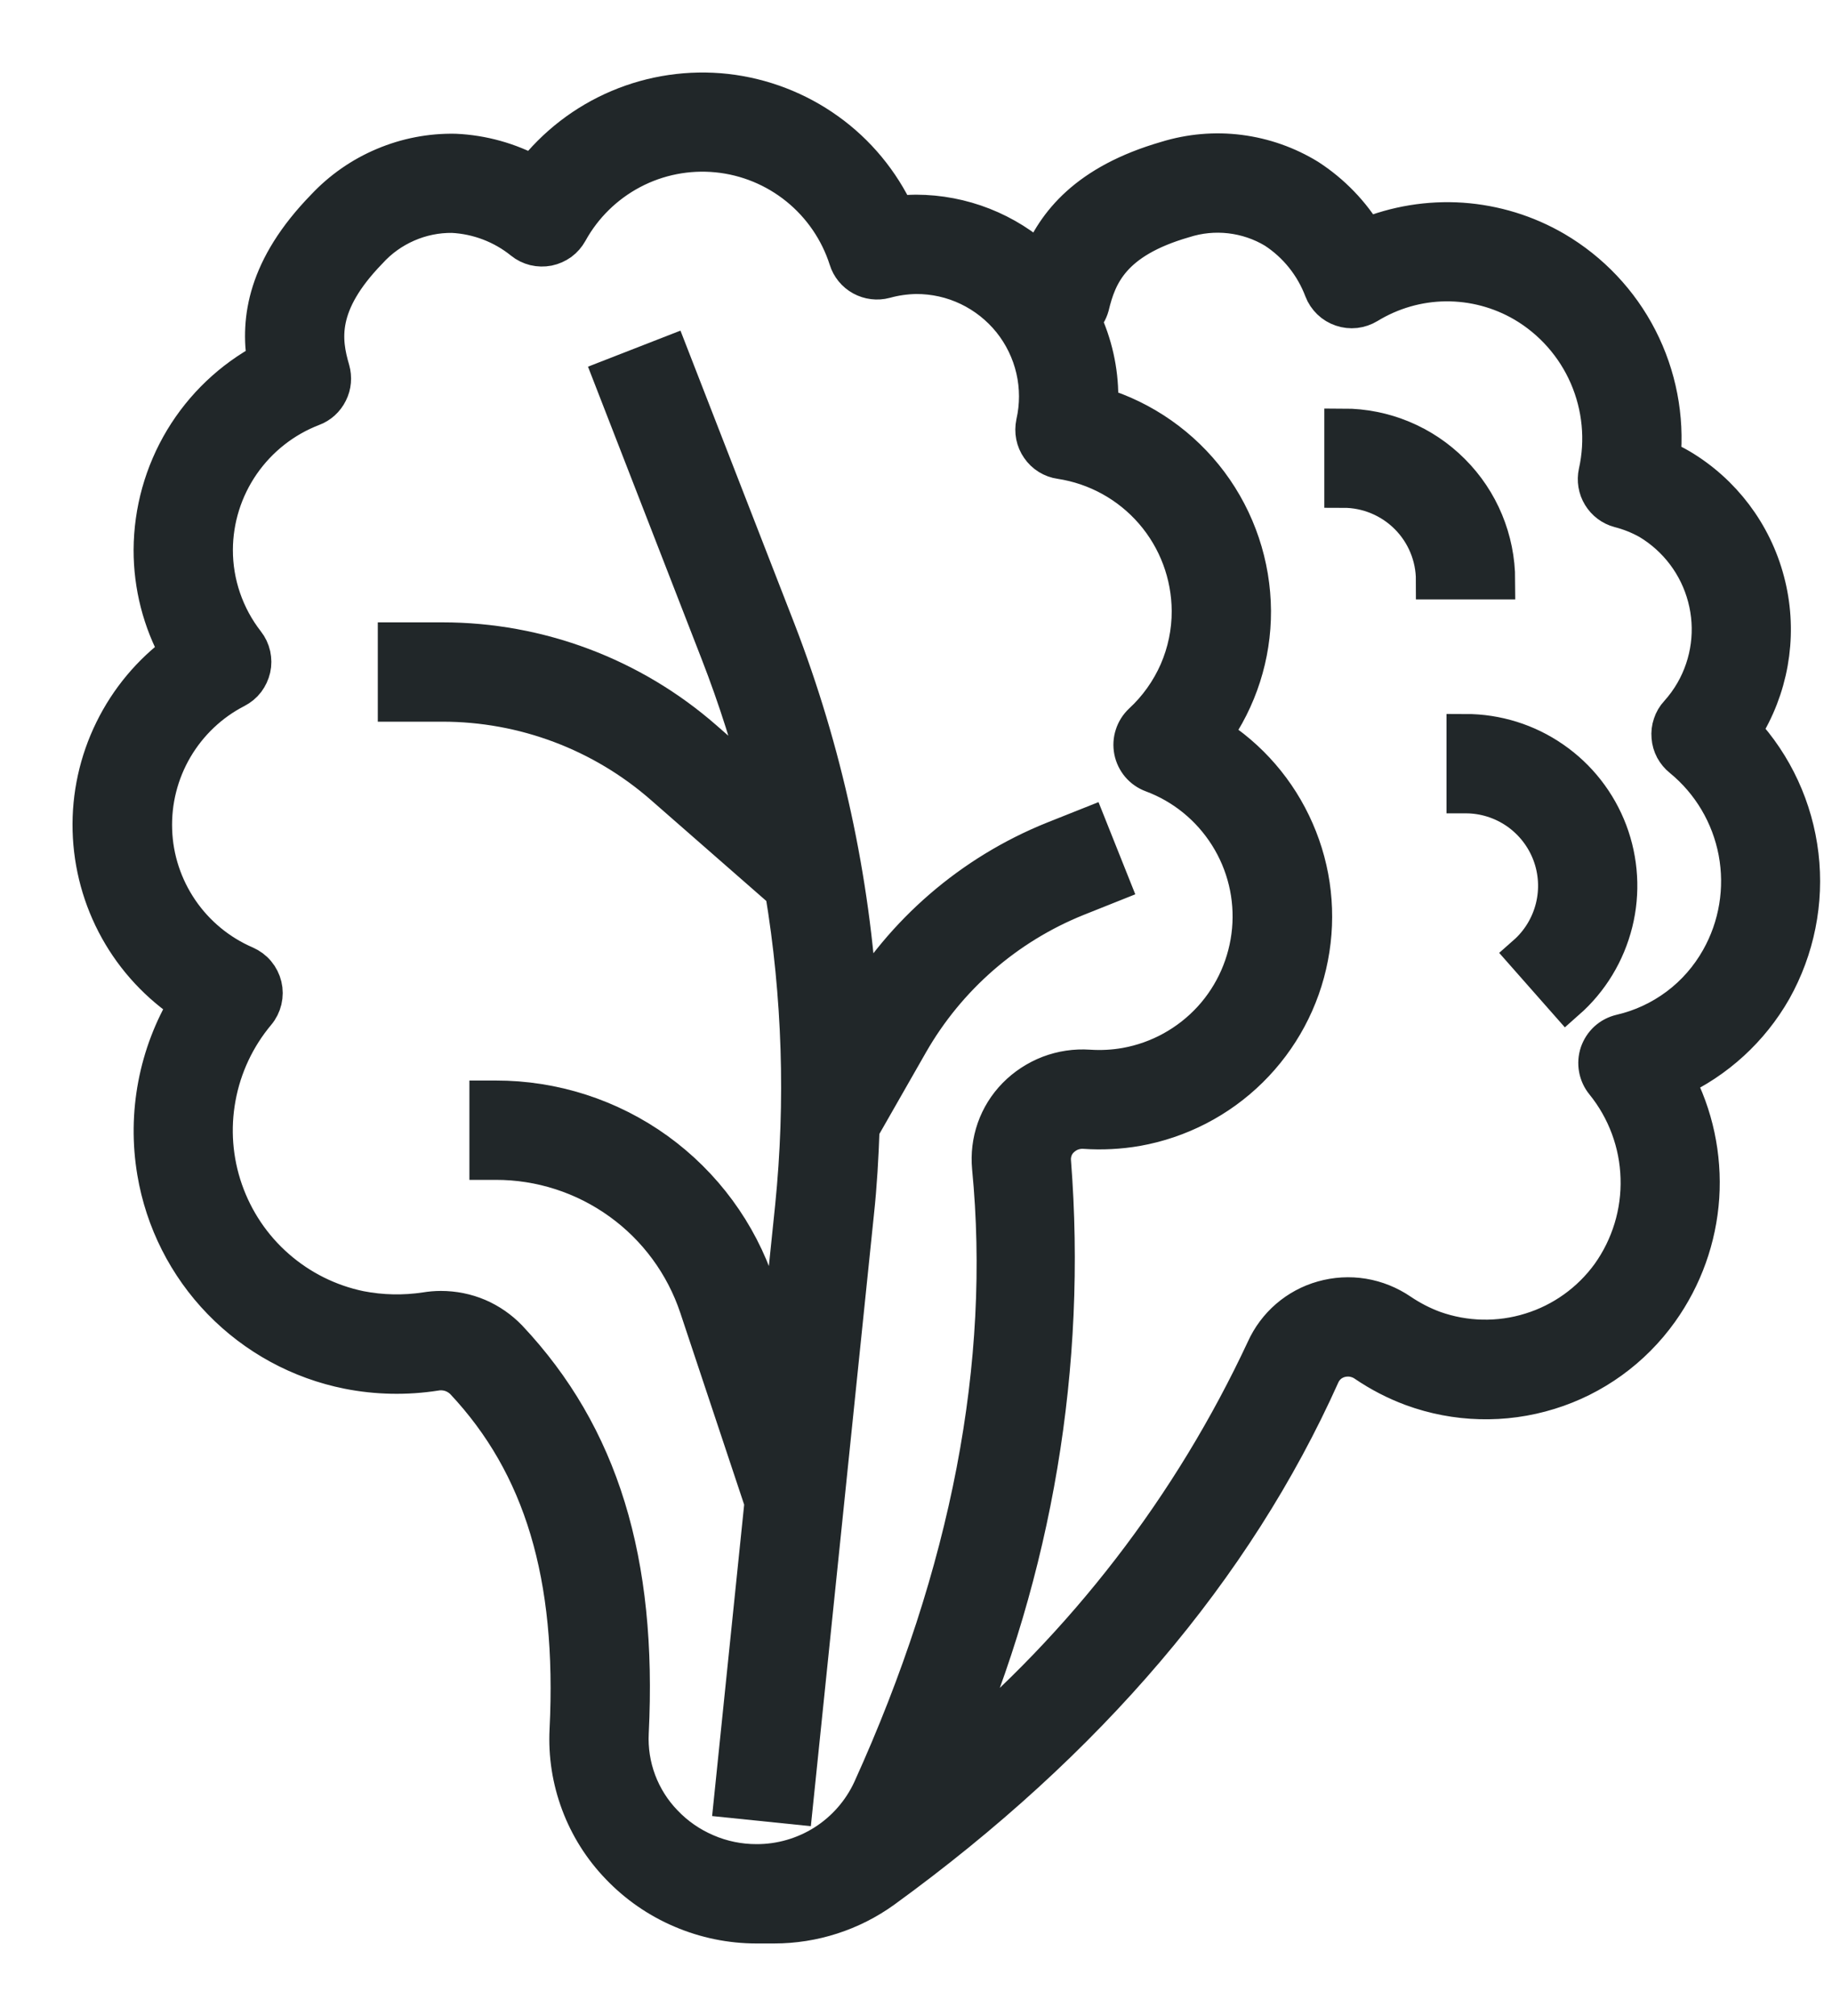
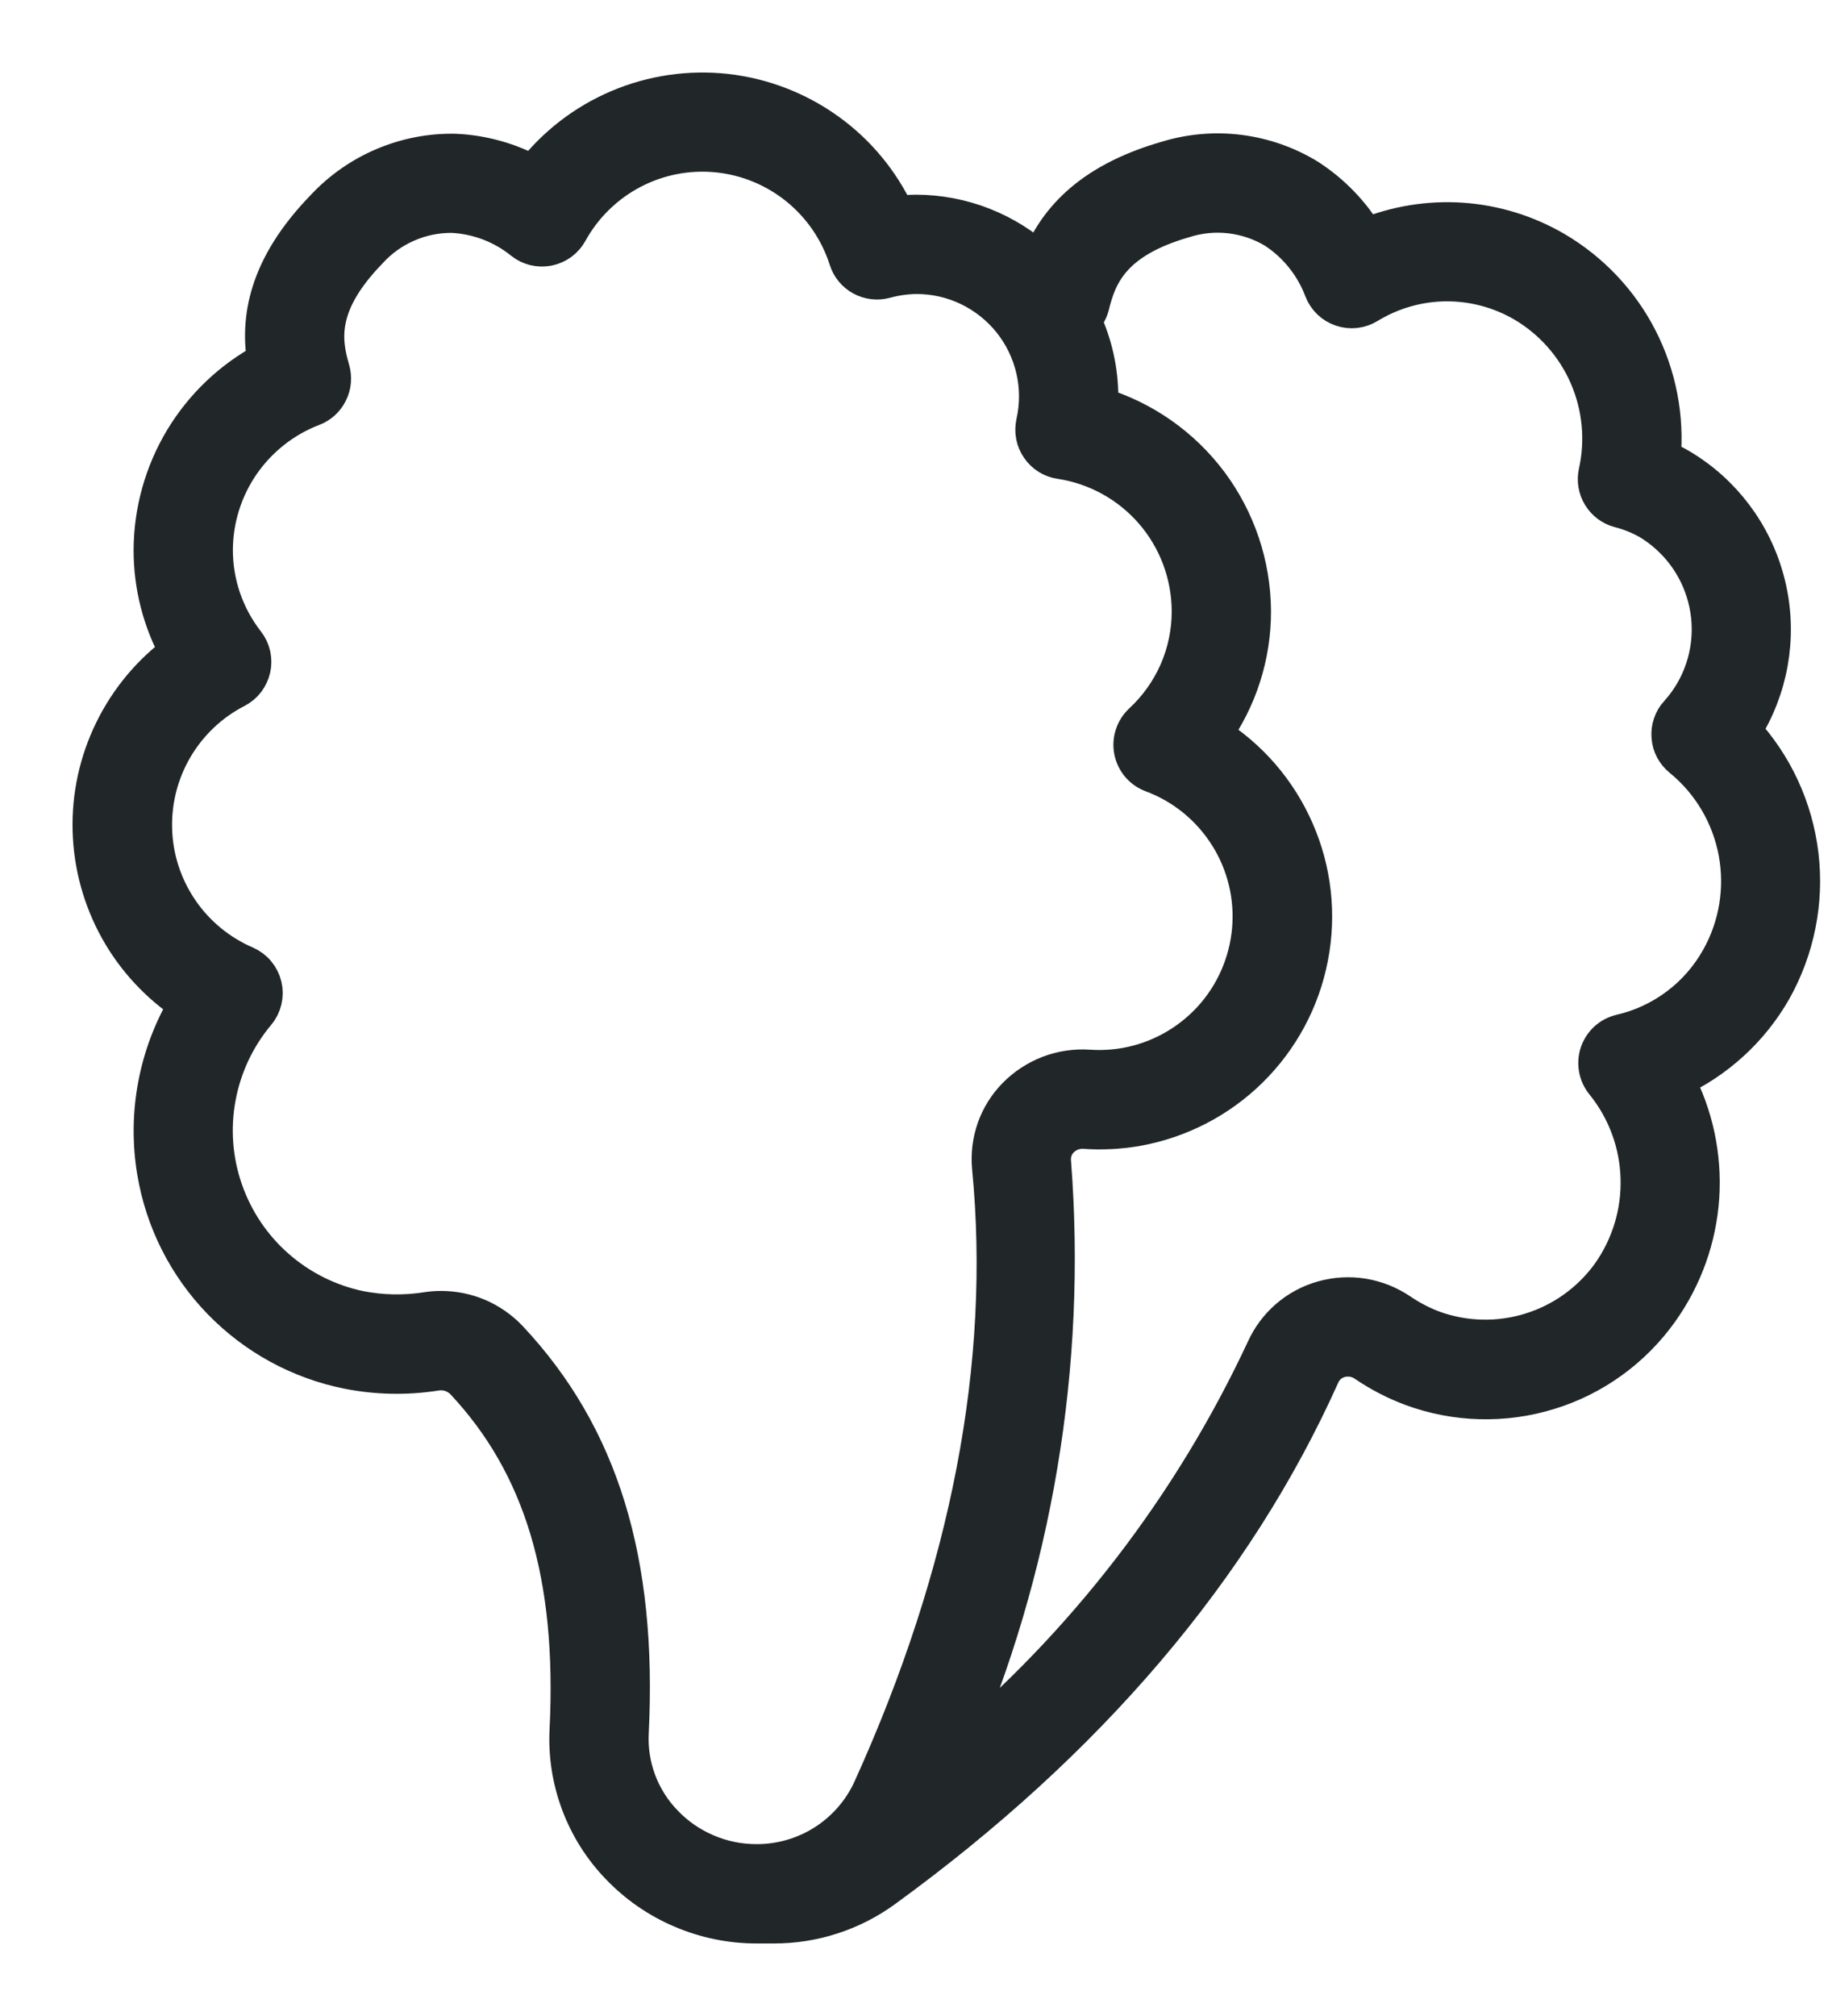
<svg xmlns="http://www.w3.org/2000/svg" width="20" height="22" viewBox="0 0 20 22" fill="none">
  <path d="M19.018 7.976C19.038 7.945 19.057 7.914 19.075 7.883C19.34 7.415 19.412 6.863 19.274 6.343C19.137 5.823 18.801 5.378 18.339 5.104C18.274 5.066 18.207 5.033 18.139 5.004C18.181 4.554 18.093 4.101 17.887 3.699C17.681 3.297 17.364 2.962 16.974 2.733C16.664 2.552 16.316 2.445 15.957 2.42C15.599 2.396 15.239 2.455 14.907 2.592C14.751 2.331 14.536 2.109 14.28 1.943C14.052 1.803 13.796 1.713 13.53 1.679C13.264 1.645 12.993 1.669 12.737 1.748C11.871 1.998 11.523 2.441 11.354 2.865C10.986 2.524 10.502 2.334 10 2.333C9.927 2.334 9.855 2.338 9.782 2.347C9.613 1.985 9.354 1.671 9.028 1.438C8.703 1.205 8.323 1.059 7.926 1.014C7.528 0.97 7.125 1.029 6.757 1.185C6.388 1.341 6.066 1.59 5.821 1.906C5.559 1.763 5.266 1.681 4.967 1.668C4.701 1.663 4.438 1.714 4.193 1.818C3.948 1.921 3.728 2.075 3.547 2.268C2.906 2.926 2.834 3.491 2.906 3.942C2.533 4.141 2.221 4.438 2.003 4.8C1.785 5.163 1.669 5.577 1.667 6C1.666 6.391 1.765 6.777 1.954 7.119C1.65 7.342 1.405 7.635 1.239 7.974C1.073 8.312 0.991 8.685 1.001 9.062C1.011 9.439 1.112 9.808 1.295 10.137C1.478 10.466 1.739 10.746 2.054 10.953C1.722 11.503 1.598 12.155 1.705 12.789C1.794 13.319 2.042 13.81 2.417 14.196C2.792 14.582 3.275 14.845 3.802 14.95C4.115 15.012 4.437 15.018 4.752 14.969C4.808 14.959 4.866 14.963 4.921 14.98C4.976 14.998 5.025 15.028 5.066 15.069C5.928 15.987 6.291 17.197 6.208 18.877C6.194 19.149 6.236 19.421 6.332 19.677C6.427 19.932 6.574 20.165 6.763 20.361C6.956 20.563 7.188 20.724 7.445 20.833C7.702 20.943 7.979 21 8.258 21H8.451C8.878 21 9.294 20.866 9.641 20.616C11.867 19 13.474 17.112 14.42 15.002C14.439 14.959 14.467 14.922 14.502 14.891C14.537 14.861 14.579 14.839 14.624 14.826C14.672 14.813 14.722 14.81 14.771 14.818C14.82 14.827 14.867 14.845 14.908 14.874C15.067 14.982 15.237 15.07 15.417 15.137C15.896 15.313 16.42 15.327 16.908 15.176C17.396 15.026 17.82 14.719 18.117 14.303C18.377 13.939 18.531 13.51 18.561 13.063C18.59 12.617 18.495 12.17 18.285 11.775C18.734 11.569 19.107 11.228 19.352 10.799C19.602 10.353 19.705 9.84 19.645 9.333C19.585 8.826 19.366 8.35 19.018 7.976ZM7.246 19.9C7.119 19.769 7.021 19.613 6.957 19.443C6.893 19.272 6.865 19.091 6.874 18.909C6.967 17.035 6.547 15.669 5.551 14.61C5.456 14.511 5.341 14.431 5.215 14.377C5.088 14.323 4.951 14.296 4.813 14.296C4.757 14.296 4.702 14.301 4.647 14.31C4.408 14.346 4.166 14.341 3.929 14.295C3.59 14.225 3.275 14.068 3.015 13.84C2.754 13.612 2.558 13.32 2.444 12.993C2.33 12.666 2.303 12.316 2.366 11.975C2.428 11.635 2.578 11.316 2.8 11.051C2.834 11.011 2.857 10.964 2.869 10.914C2.881 10.863 2.881 10.81 2.869 10.76C2.857 10.71 2.833 10.662 2.8 10.623C2.767 10.583 2.724 10.552 2.677 10.531C2.387 10.406 2.138 10.201 1.96 9.94C1.782 9.679 1.681 9.373 1.671 9.058C1.66 8.742 1.739 8.43 1.899 8.157C2.059 7.885 2.292 7.663 2.573 7.519C2.617 7.496 2.655 7.465 2.685 7.426C2.714 7.387 2.735 7.342 2.746 7.295C2.757 7.247 2.756 7.198 2.746 7.15C2.735 7.102 2.714 7.057 2.684 7.019C2.457 6.728 2.333 6.369 2.334 6C2.335 5.662 2.439 5.333 2.631 5.055C2.823 4.778 3.094 4.564 3.409 4.443C3.488 4.414 3.552 4.355 3.589 4.28C3.627 4.205 3.634 4.119 3.611 4.038C3.515 3.711 3.46 3.313 4.024 2.732C4.139 2.605 4.28 2.504 4.438 2.435C4.595 2.366 4.766 2.331 4.938 2.333C5.219 2.347 5.49 2.45 5.709 2.627C5.747 2.658 5.791 2.679 5.838 2.691C5.885 2.702 5.934 2.703 5.982 2.694C6.03 2.684 6.074 2.664 6.114 2.636C6.153 2.607 6.185 2.57 6.209 2.527C6.366 2.242 6.604 2.009 6.892 1.857C7.18 1.705 7.507 1.641 7.831 1.673C8.156 1.705 8.464 1.832 8.717 2.037C8.97 2.242 9.158 2.517 9.257 2.827C9.282 2.909 9.339 2.978 9.414 3.019C9.489 3.06 9.577 3.071 9.66 3.049C9.771 3.018 9.885 3.002 10 3C10.2 2.999 10.397 3.043 10.577 3.129C10.757 3.215 10.916 3.341 11.041 3.496C11.166 3.652 11.254 3.834 11.299 4.028C11.344 4.223 11.344 4.425 11.3 4.619C11.291 4.664 11.29 4.71 11.299 4.755C11.308 4.8 11.326 4.842 11.352 4.879C11.378 4.917 11.411 4.949 11.45 4.973C11.489 4.997 11.532 5.013 11.577 5.019C11.972 5.079 12.332 5.278 12.593 5.58C12.854 5.882 12.998 6.268 13 6.667C13.001 6.895 12.954 7.121 12.863 7.331C12.771 7.54 12.637 7.729 12.469 7.884C12.428 7.923 12.397 7.971 12.38 8.025C12.362 8.079 12.359 8.137 12.37 8.193C12.381 8.248 12.406 8.3 12.443 8.344C12.48 8.387 12.527 8.42 12.581 8.44C12.923 8.567 13.213 8.804 13.408 9.113C13.603 9.422 13.691 9.786 13.658 10.15C13.625 10.514 13.474 10.857 13.228 11.126C12.981 11.395 12.653 11.576 12.294 11.641C12.159 11.665 12.023 11.672 11.887 11.663C11.74 11.653 11.594 11.675 11.457 11.727C11.32 11.78 11.196 11.861 11.094 11.965C10.994 12.067 10.918 12.189 10.871 12.323C10.824 12.457 10.807 12.599 10.82 12.74C11.028 14.882 10.59 17.167 9.516 19.533C9.405 19.773 9.227 19.976 9.004 20.118C8.781 20.259 8.522 20.334 8.258 20.333C8.069 20.333 7.881 20.295 7.708 20.22C7.534 20.146 7.376 20.037 7.246 19.9ZM18.774 10.469C18.66 10.671 18.506 10.848 18.32 10.987C18.134 11.126 17.922 11.225 17.696 11.277C17.641 11.29 17.59 11.316 17.548 11.354C17.506 11.392 17.475 11.44 17.456 11.494C17.438 11.547 17.434 11.605 17.444 11.66C17.454 11.716 17.478 11.768 17.514 11.812C17.753 12.107 17.889 12.473 17.9 12.853C17.912 13.233 17.798 13.607 17.577 13.916C17.363 14.21 17.06 14.427 16.713 14.534C16.366 14.642 15.993 14.634 15.651 14.512C15.521 14.464 15.398 14.4 15.284 14.323C15.162 14.24 15.024 14.184 14.879 14.16C14.733 14.136 14.584 14.145 14.443 14.185C14.304 14.224 14.176 14.293 14.067 14.387C13.958 14.481 13.871 14.598 13.812 14.729C13.013 16.44 11.847 17.954 10.396 19.163C11.283 17.122 11.657 14.895 11.484 12.677C11.48 12.632 11.486 12.587 11.501 12.544C11.516 12.502 11.54 12.463 11.572 12.431C11.607 12.396 11.649 12.368 11.695 12.35C11.742 12.333 11.792 12.325 11.841 12.329C12.031 12.342 12.221 12.332 12.408 12.3C12.873 12.217 13.302 11.996 13.638 11.665C13.975 11.333 14.203 10.908 14.292 10.444C14.382 9.981 14.329 9.501 14.139 9.068C13.95 8.635 13.635 8.27 13.234 8.021C13.517 7.626 13.669 7.152 13.667 6.667C13.664 6.165 13.5 5.677 13.2 5.275C12.899 4.873 12.478 4.578 11.998 4.433C12 4.4 12 4.367 12 4.333C12 4.042 11.935 3.754 11.811 3.49C11.854 3.449 11.885 3.396 11.901 3.339C11.983 2.998 12.136 2.616 12.922 2.389C13.087 2.336 13.261 2.319 13.433 2.339C13.605 2.359 13.771 2.415 13.919 2.504C14.16 2.661 14.344 2.891 14.446 3.161C14.463 3.206 14.491 3.247 14.526 3.281C14.561 3.315 14.603 3.34 14.65 3.356C14.696 3.372 14.745 3.377 14.793 3.372C14.842 3.366 14.889 3.35 14.93 3.325C15.187 3.168 15.481 3.083 15.781 3.08C16.082 3.077 16.378 3.156 16.637 3.307C16.95 3.491 17.196 3.77 17.34 4.102C17.484 4.435 17.52 4.804 17.441 5.158C17.423 5.241 17.437 5.329 17.482 5.402C17.526 5.474 17.596 5.528 17.679 5.55C17.792 5.579 17.9 5.622 18.002 5.679C18.313 5.865 18.539 6.165 18.631 6.515C18.724 6.866 18.675 7.238 18.495 7.553C18.446 7.638 18.388 7.718 18.322 7.791C18.291 7.824 18.268 7.864 18.254 7.907C18.239 7.95 18.234 7.995 18.238 8.041C18.241 8.086 18.254 8.13 18.275 8.17C18.297 8.21 18.326 8.245 18.361 8.273C18.678 8.532 18.892 8.894 18.968 9.296C19.043 9.698 18.975 10.113 18.774 10.469Z" fill="#212729" stroke="#212729" stroke-width="0.417" />
-   <path d="M9.394 12.315L9.93 11.377C10.342 10.659 10.984 10.1 11.752 9.791L12.123 9.643L11.876 9.024L11.504 9.172C10.611 9.532 9.862 10.178 9.375 11.008C9.291 9.594 8.988 8.2 8.477 6.878L7.31 3.878L6.689 4.12L7.855 7.119C8.049 7.618 8.211 8.128 8.34 8.646L7.684 8.072C6.894 7.381 5.88 7 4.83 7H4.333V7.667H4.83C5.718 7.667 6.576 7.989 7.244 8.574L8.56 9.725C8.749 10.863 8.786 12.021 8.67 13.169L8.503 14.788L8.258 14.051C8.059 13.453 7.677 12.934 7.166 12.565C6.655 12.197 6.041 11.999 5.411 12H5.333V12.667H5.411C5.901 12.666 6.378 12.82 6.776 13.107C7.173 13.393 7.47 13.797 7.625 14.262L8.336 16.397L8.003 19.632L8.666 19.7L9.333 13.236C9.366 12.931 9.383 12.623 9.394 12.315ZM16 8V8.667C16.203 8.667 16.401 8.729 16.568 8.844C16.735 8.96 16.863 9.123 16.935 9.313C17.007 9.503 17.019 9.711 16.97 9.908C16.921 10.105 16.813 10.283 16.661 10.417L17.102 10.917C17.356 10.693 17.535 10.397 17.617 10.068C17.699 9.74 17.678 9.394 17.559 9.078C17.439 8.761 17.226 8.488 16.947 8.296C16.669 8.103 16.338 8 16 8ZM14.666 4.667V5.333C14.931 5.333 15.186 5.439 15.373 5.626C15.561 5.814 15.666 6.068 15.666 6.333H16.333C16.332 5.892 16.157 5.468 15.844 5.156C15.532 4.843 15.108 4.667 14.666 4.667Z" fill="#212729" stroke="#212729" stroke-width="0.417" />
</svg>